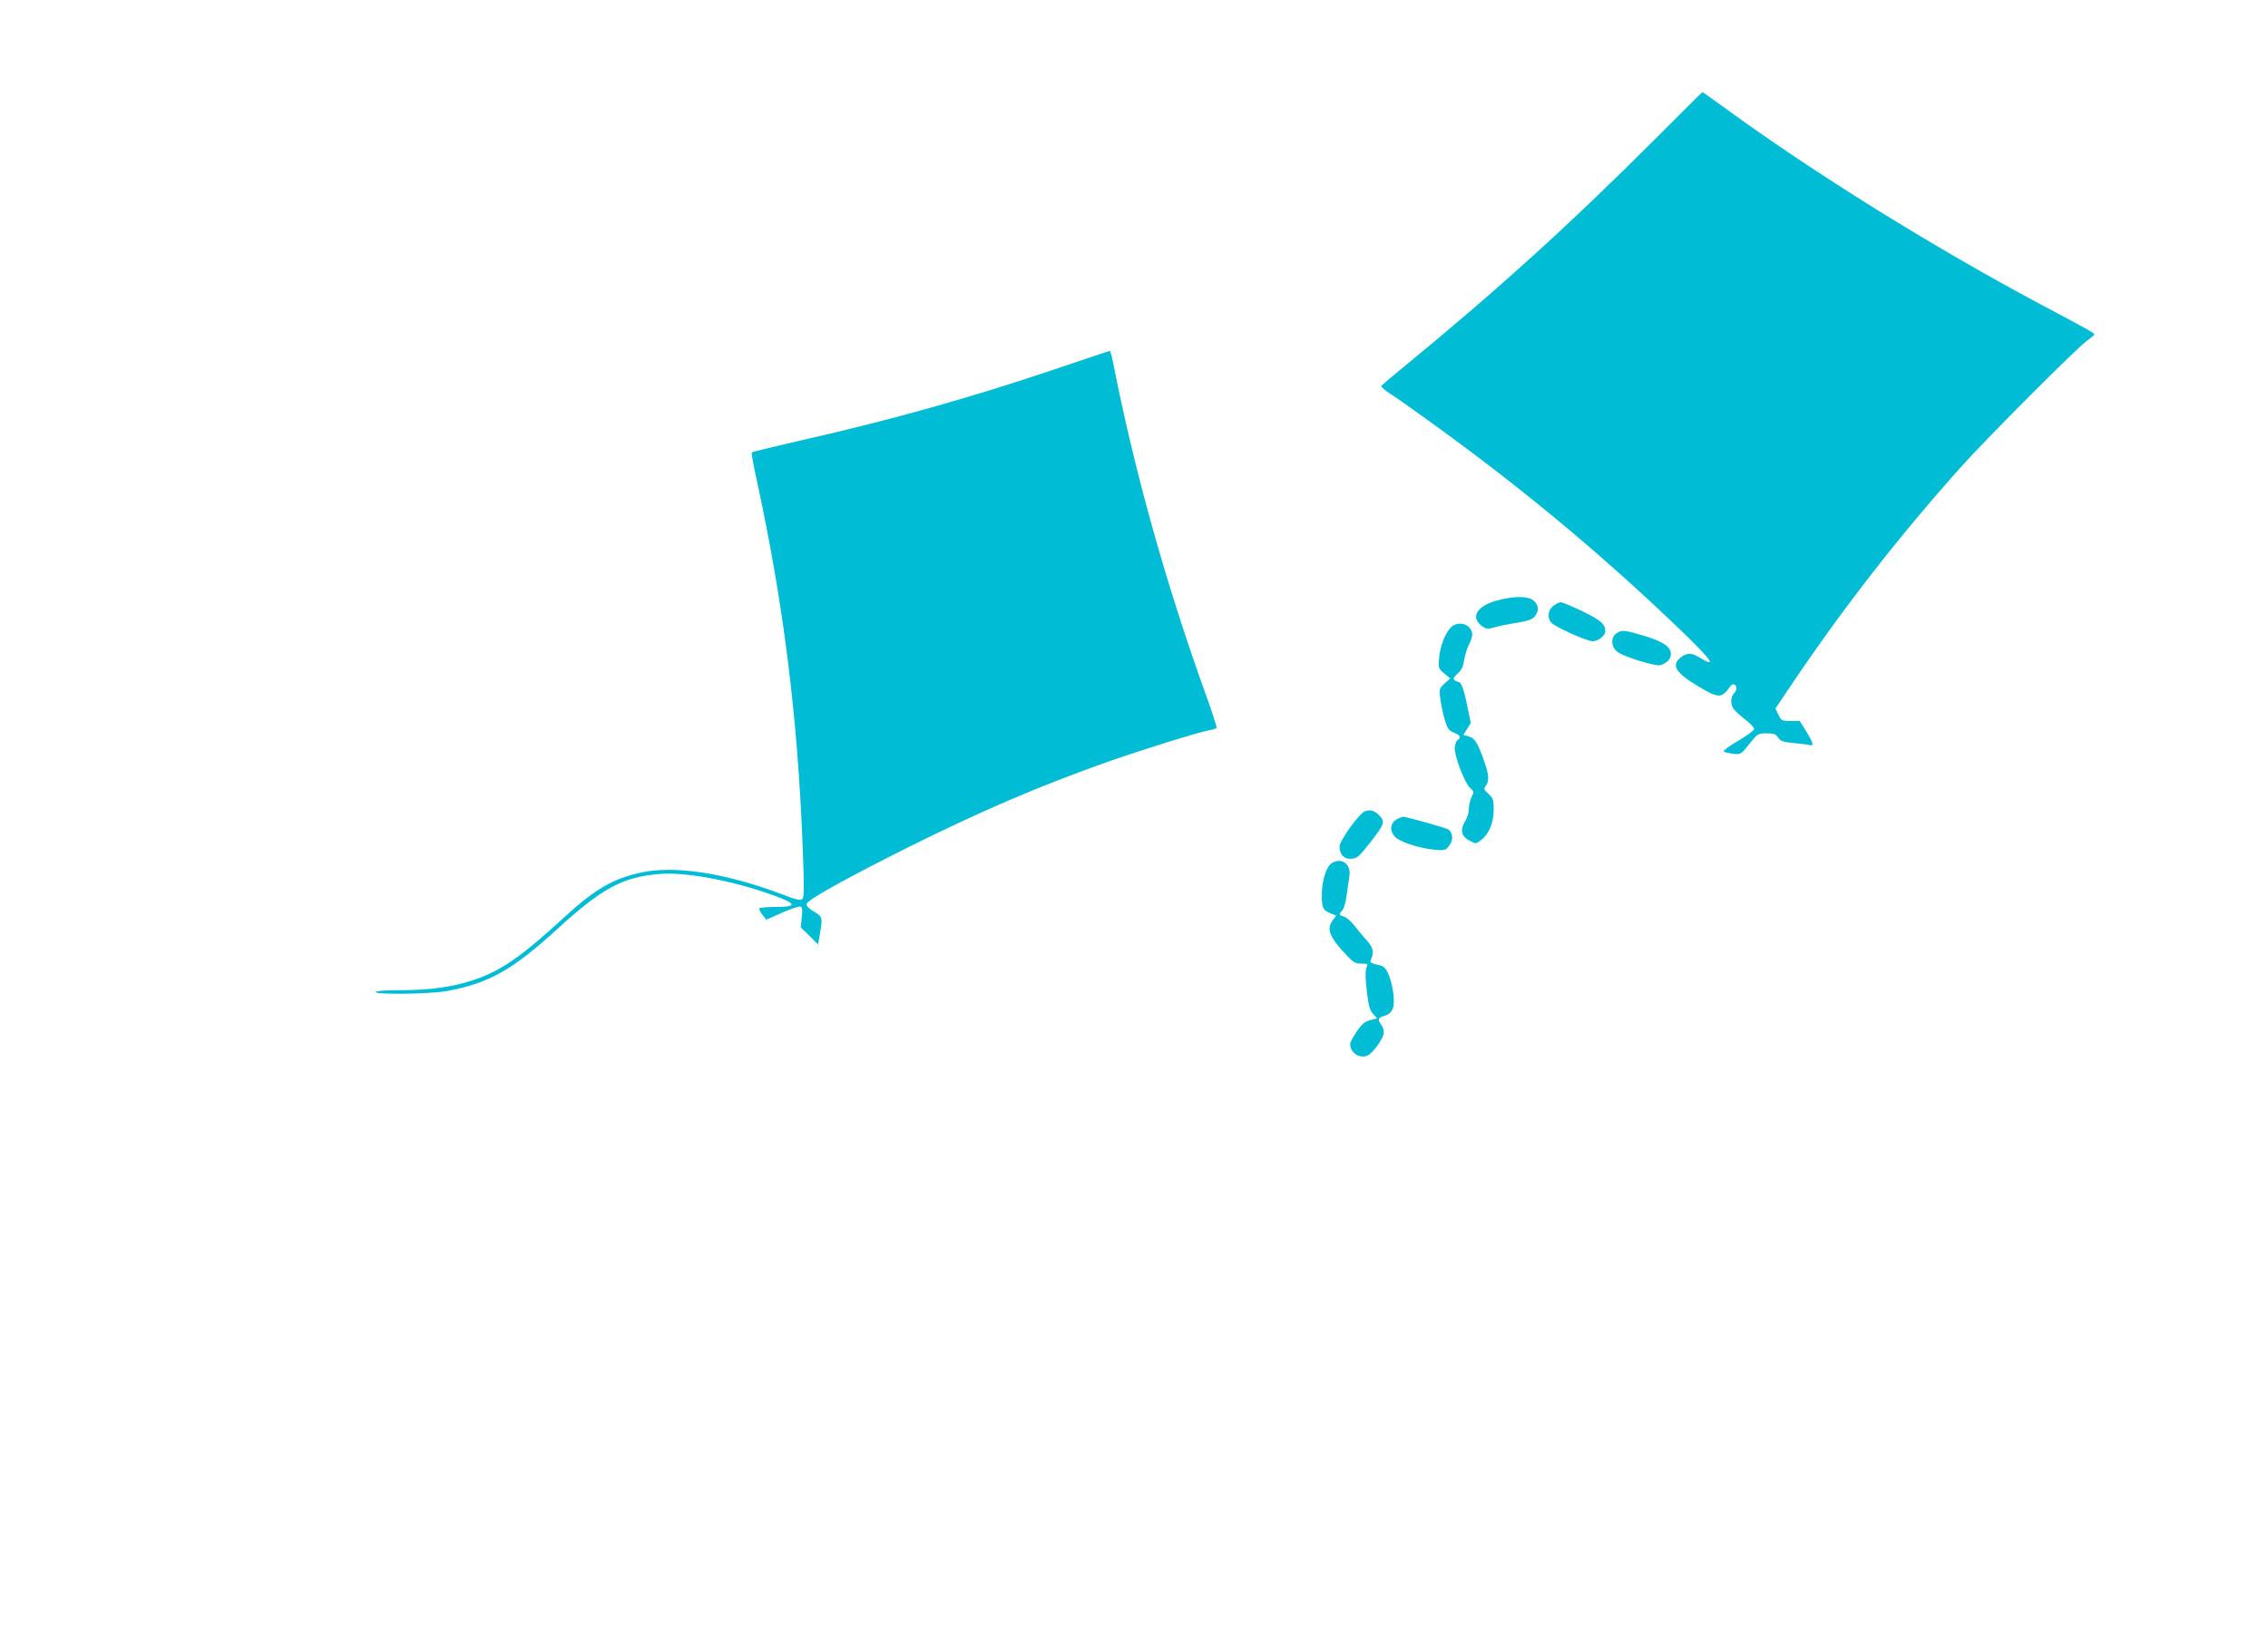
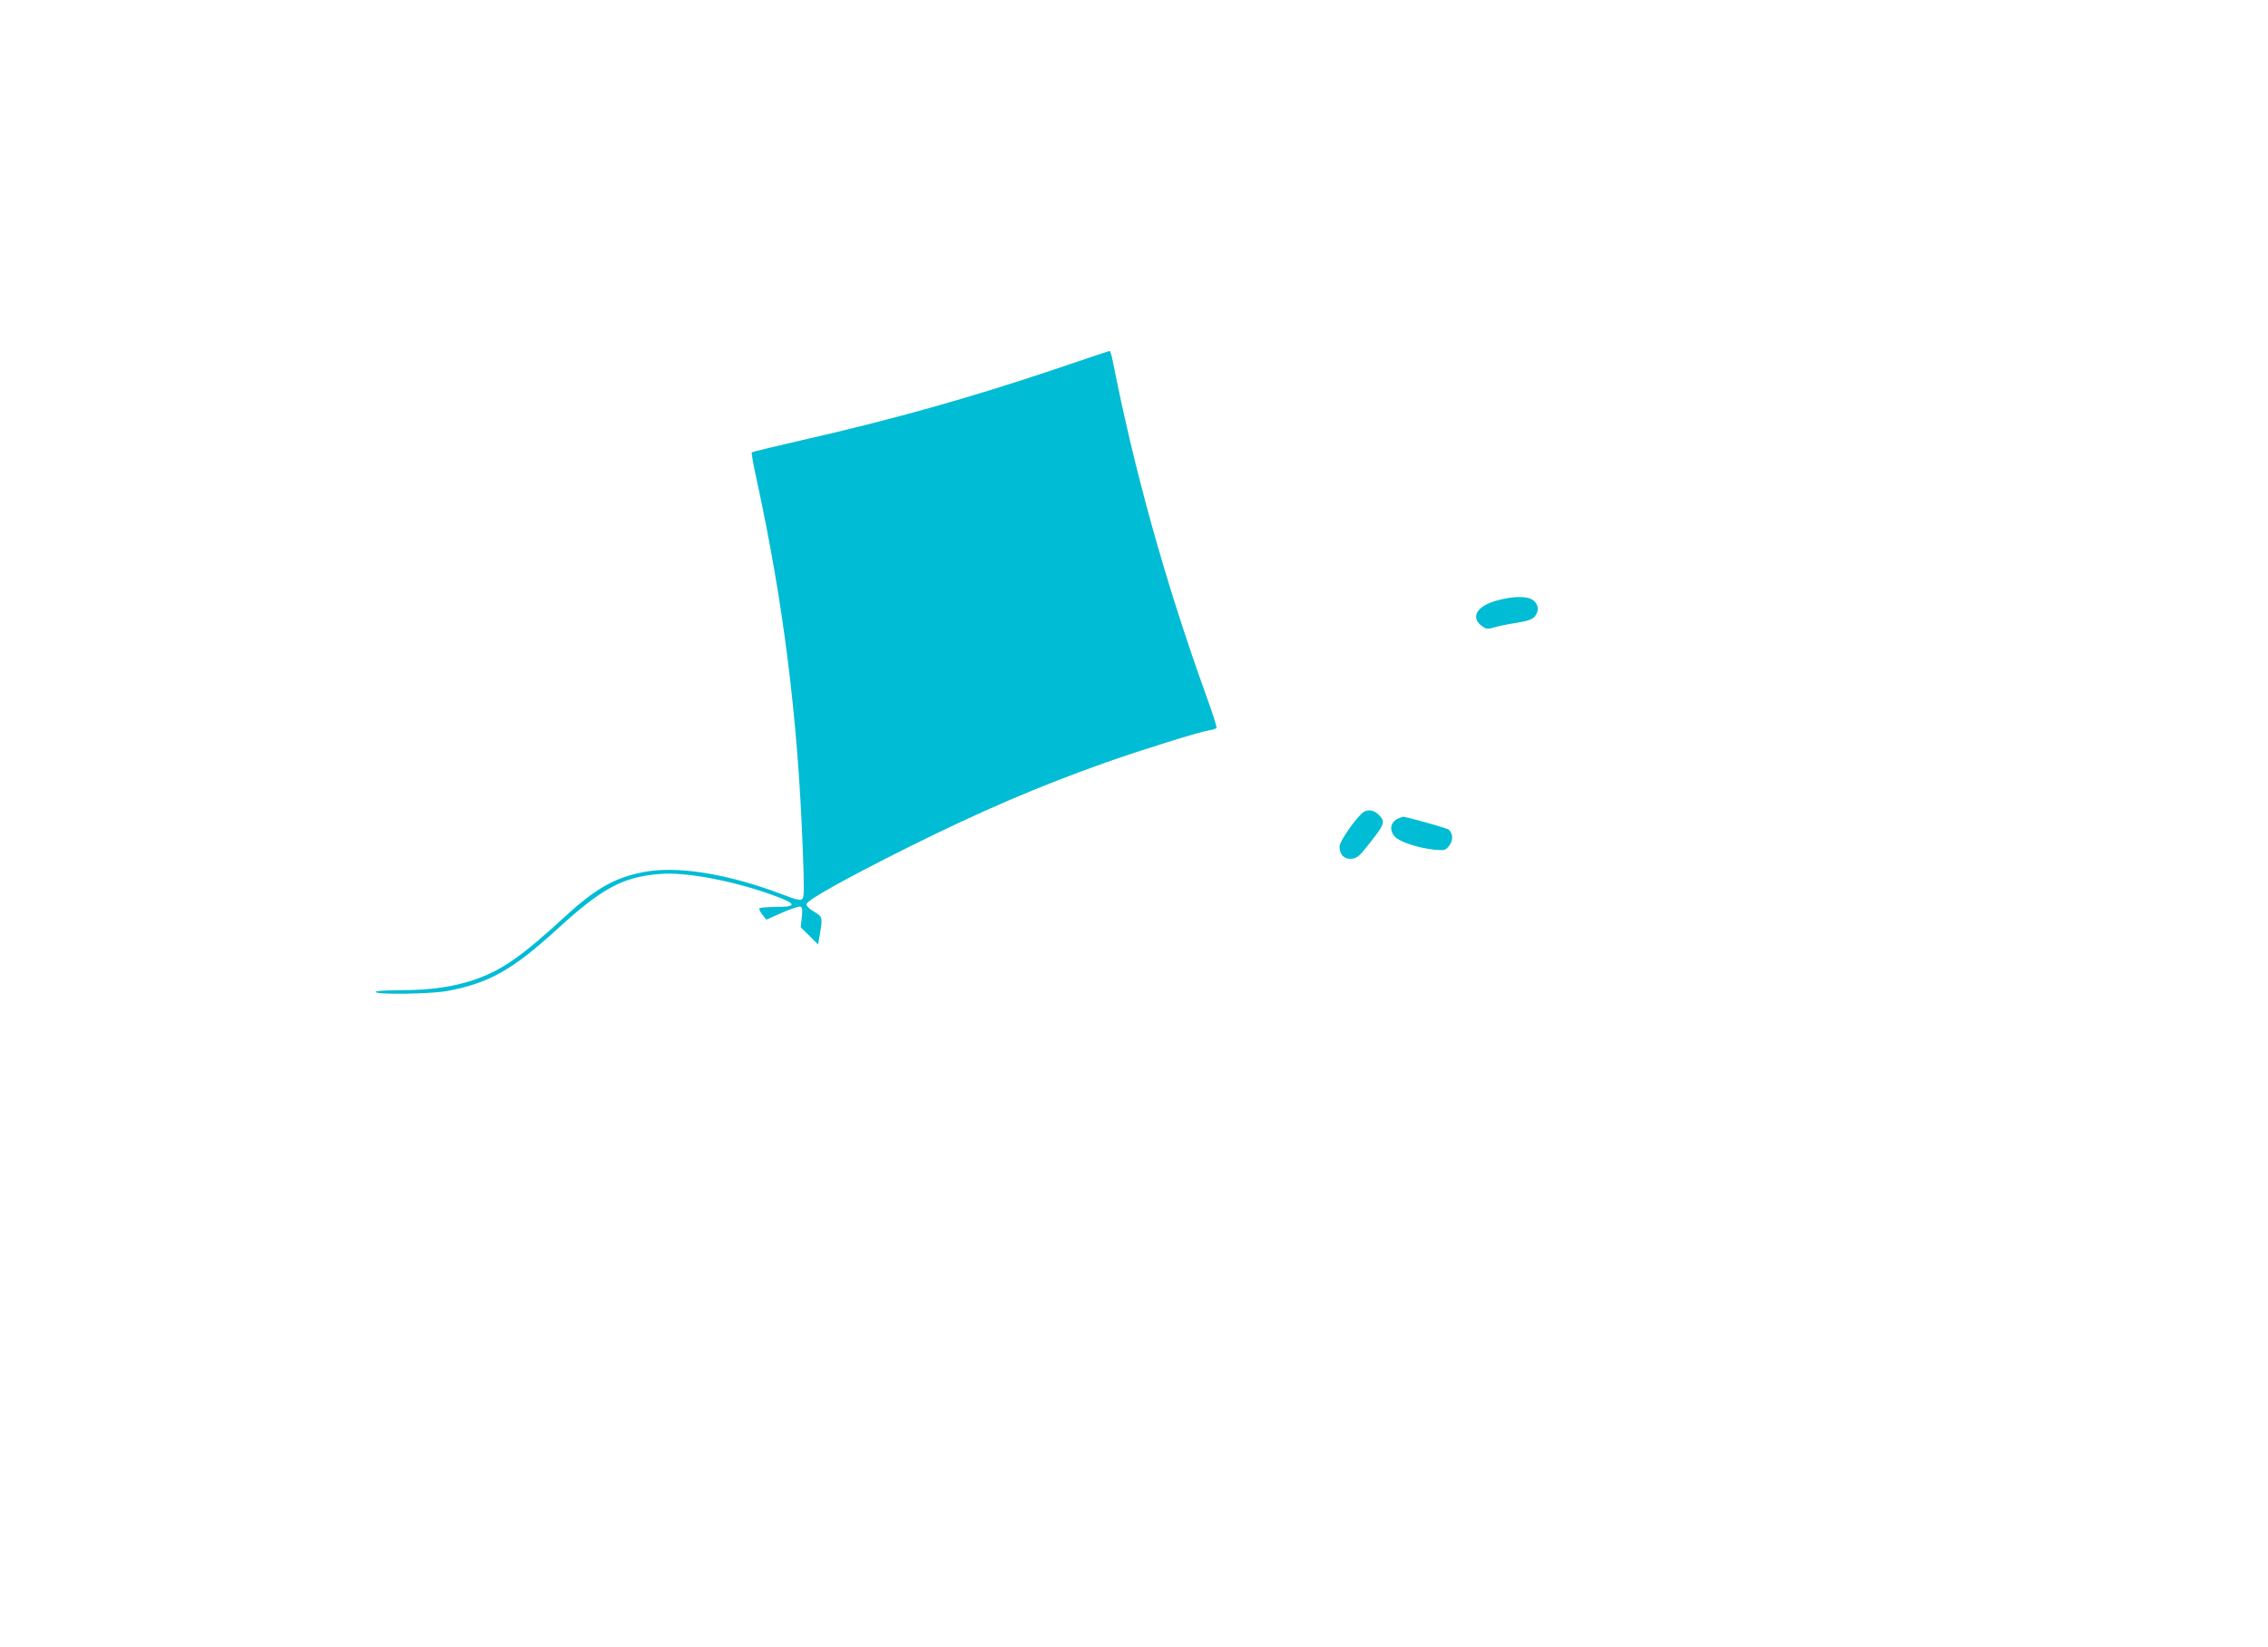
<svg xmlns="http://www.w3.org/2000/svg" version="1.0" width="1280pt" height="930pt" viewBox="0 0 1280 930" preserveAspectRatio="xMidYMid meet">
  <g transform="translate(0,930) scale(0.1,-0.1)" fill="#00bcd4" stroke="none">
-     <path d="M9340 8514 c-478 -479 -903 -864 -1432 -1297 -59 -48 -109 -91 -112 -96 -3 -4 18 -23 47 -42 29 -18 117 -80 197 -138 536 -384 997 -767 1458 -1211 170 -165 194 -203 87 -138 -39 23 -66 23 -99 -3 -56 -44 -30 -87 99 -164 114 -68 132 -69 179 -1 14 21 36 14 36 -10 0 -9 -7 -22 -15 -30 -20 -21 -19 -67 3 -91 9 -11 38 -37 65 -58 26 -20 47 -43 47 -51 0 -7 -40 -37 -90 -66 -49 -28 -86 -56 -82 -60 4 -4 28 -10 52 -13 45 -5 45 -5 93 55 47 59 49 60 97 60 41 0 52 -4 65 -24 14 -20 27 -25 88 -31 40 -3 80 -9 90 -11 26 -8 21 12 -19 77 l-37 59 -52 0 c-49 0 -52 2 -68 35 l-17 35 103 153 c291 430 592 816 941 1207 159 177 663 682 719 720 20 14 37 28 37 32 0 8 -36 28 -300 168 -609 325 -1279 741 -1786 1111 -67 49 -124 89 -126 89 -2 0 -122 -120 -268 -266z" />
    <path d="M5955 7216 c-475 -160 -914 -284 -1429 -401 -153 -35 -281 -66 -283 -69 -3 -3 9 -71 27 -152 152 -700 232 -1341 260 -2073 9 -232 9 -286 -2 -296 -10 -10 -34 -5 -116 27 -312 118 -600 163 -790 123 -159 -33 -264 -94 -435 -251 -244 -224 -355 -302 -510 -355 -116 -40 -249 -59 -414 -59 -89 0 -143 -4 -143 -10 0 -16 305 -12 401 5 238 44 371 119 623 349 253 232 370 295 578 312 144 13 410 -37 633 -117 144 -51 149 -69 20 -69 -46 0 -86 -4 -89 -8 -3 -5 5 -21 17 -36 l22 -28 90 40 c50 22 96 37 103 34 10 -4 12 -19 7 -61 l-6 -56 49 -48 49 -49 6 34 c21 122 22 120 -28 151 -31 18 -45 33 -43 44 4 22 222 144 568 317 413 206 737 345 1125 483 201 71 520 170 578 180 20 3 40 9 43 14 2 4 -24 88 -60 186 -228 633 -404 1264 -526 1886 -6 31 -14 56 -18 56 -4 -1 -142 -47 -307 -103z" />
    <path d="M8445 5909 c-111 -31 -147 -94 -82 -143 25 -18 31 -19 70 -8 23 7 80 19 127 26 65 11 88 19 102 36 24 30 23 62 -5 88 -30 28 -113 29 -212 1z" />
-     <path d="M8766 5879 c-29 -22 -35 -64 -13 -92 18 -24 201 -107 236 -107 31 0 71 32 71 56 0 41 -26 63 -129 113 -58 28 -113 51 -122 51 -9 0 -28 -9 -43 -21z" />
-     <path d="M8189 5759 c-32 -32 -61 -105 -67 -172 -5 -60 -4 -61 29 -89 l34 -28 -26 -23 c-15 -12 -29 -29 -32 -37 -6 -20 7 -105 28 -177 14 -46 21 -57 50 -69 38 -16 43 -25 20 -44 -8 -7 -15 -27 -15 -44 0 -49 57 -198 86 -223 24 -22 24 -24 9 -52 -8 -17 -15 -47 -15 -67 0 -20 -9 -52 -21 -70 -30 -49 -22 -85 23 -109 37 -20 37 -20 65 1 45 33 73 98 73 172 0 57 -3 66 -29 90 -27 24 -28 29 -15 46 21 29 17 66 -16 157 -33 91 -49 114 -86 123 l-25 7 21 34 21 34 -20 94 c-18 92 -34 137 -49 137 -4 0 -13 4 -21 9 -12 8 -9 15 15 38 23 20 32 41 37 76 4 26 16 65 27 87 25 50 25 75 0 100 -26 26 -74 26 -101 -1z" />
-     <path d="M9122 5724 c-32 -22 -30 -76 5 -103 36 -29 216 -84 245 -76 35 11 58 35 58 61 0 42 -39 70 -146 103 -116 35 -131 37 -162 15z" />
    <path d="M7703 4720 c-33 -13 -143 -166 -143 -199 0 -45 26 -73 68 -69 32 3 43 13 102 88 82 104 88 120 58 153 -27 30 -55 39 -85 27z" />
    <path d="M7900 4683 c-52 -19 -64 -66 -27 -107 26 -29 134 -64 223 -73 58 -5 62 -4 83 23 23 29 22 67 -2 90 -9 9 -253 77 -260 73 -1 0 -9 -3 -17 -6z" />
-     <path d="M7513 4425 c-29 -20 -53 -102 -53 -176 0 -75 6 -87 47 -104 l34 -14 -22 -30 c-34 -47 -13 -96 85 -198 34 -36 46 -43 79 -43 34 0 38 -2 31 -17 -10 -22 -9 -73 4 -171 7 -53 15 -79 32 -97 l22 -24 -39 -10 c-31 -9 -47 -22 -76 -64 -20 -29 -37 -61 -37 -71 0 -48 50 -83 95 -66 32 12 94 98 95 131 0 14 -7 34 -15 45 -22 29 -18 39 18 49 49 15 62 52 49 137 -5 37 -18 84 -29 105 -15 32 -25 40 -61 47 -33 8 -41 13 -36 25 20 47 16 69 -23 113 -21 23 -54 62 -72 86 -18 23 -44 45 -57 48 -28 7 -29 12 -8 35 9 10 20 48 24 86 5 37 12 84 15 104 14 71 -46 113 -102 74z" />
  </g>
</svg>